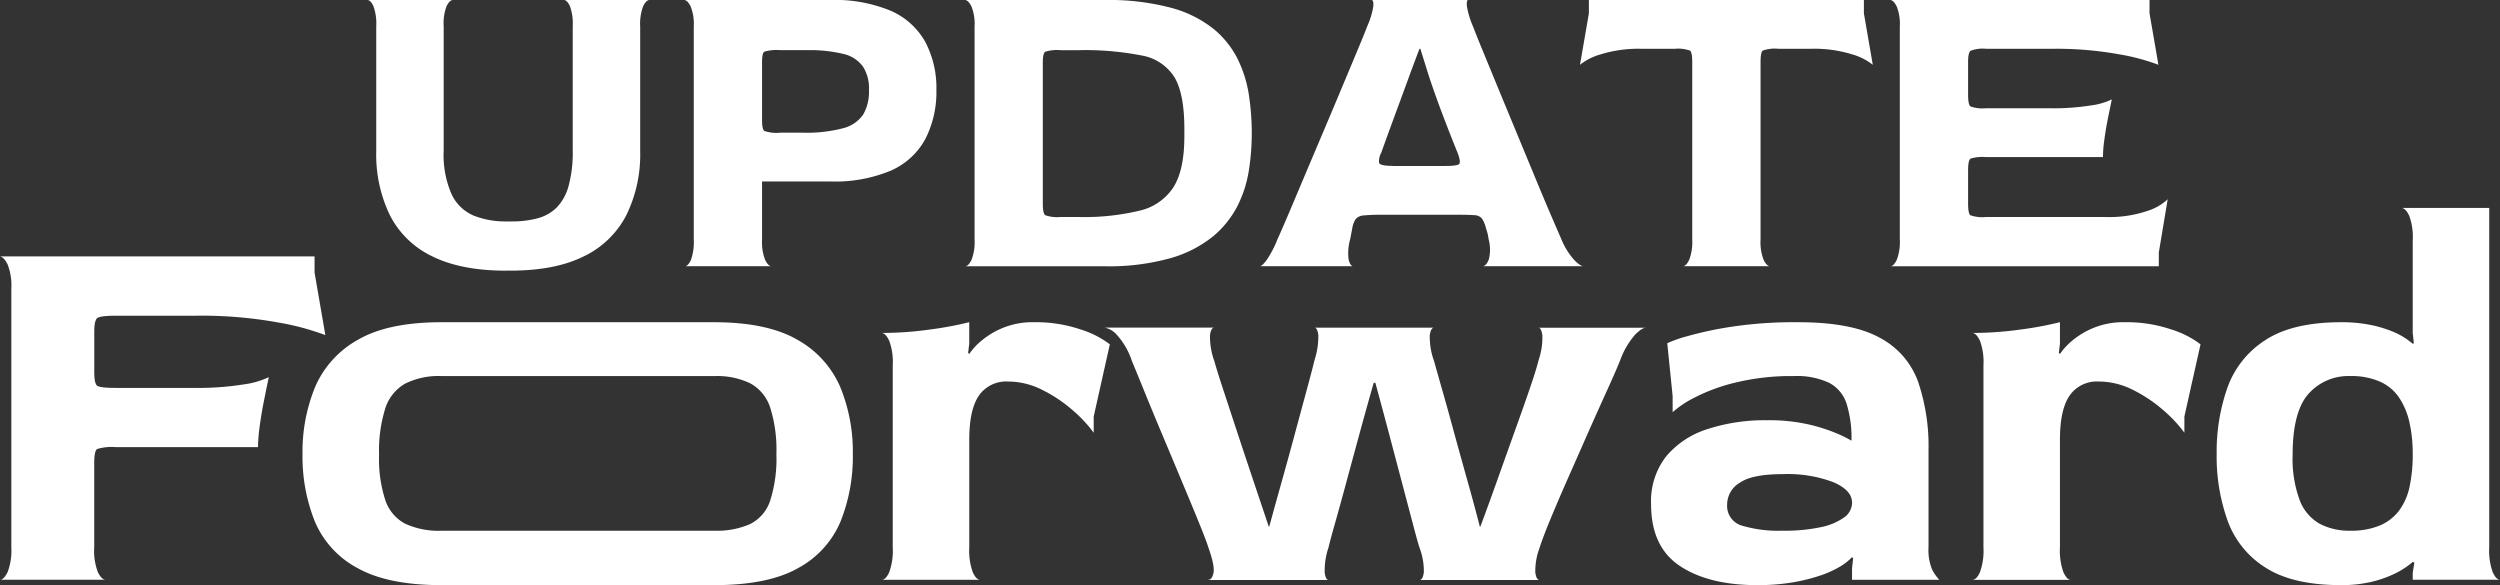
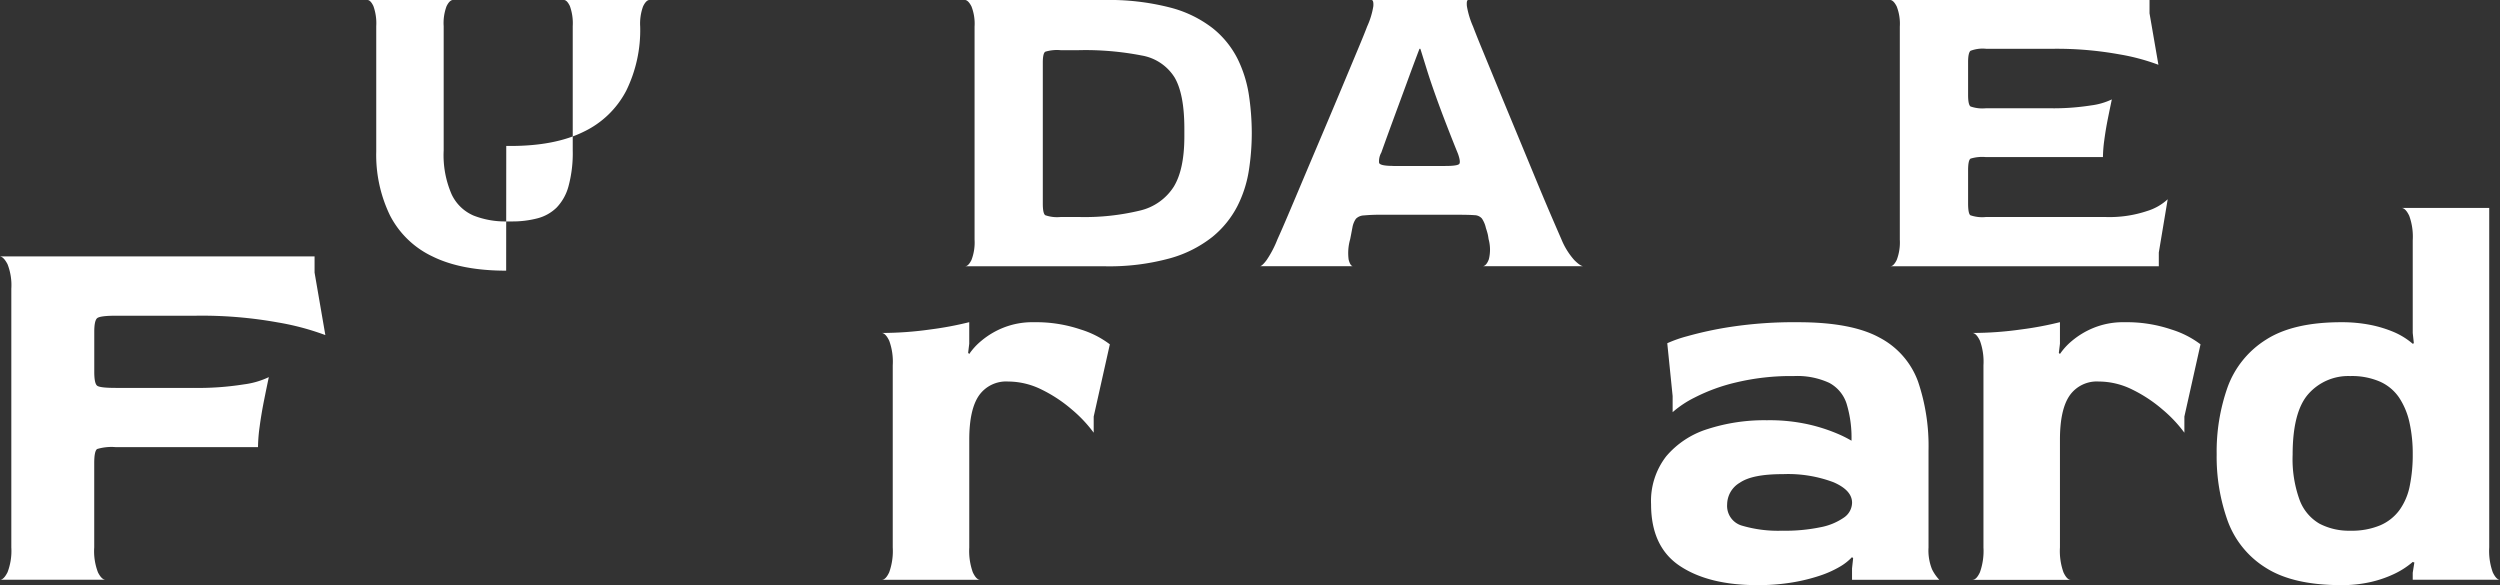
<svg xmlns="http://www.w3.org/2000/svg" id="グループ_27" data-name="グループ 27" width="450" height="105.329">
  <rect width="100%" height="100%" fill="#333333" stroke="none" />
-   <path id="パス_282" data-name="パス 282" d="M91.109 48.721q-8.068 0-13.251-2.557a16.507 16.507 0 01-7.658-7.385 25 25 0 01-2.476-11.539V4.715a9.169 9.169 0 00-.518-3.636C66.856.357 66.5 0 66.128 0h15.33c-.371.056-.735.427-1.078 1.121a8.715 8.715 0 00-.518 3.594v22.364a17.626 17.626 0 001.436 7.91 7.734 7.734 0 003.992 3.832 15.569 15.569 0 005.91 1.037h.876a17.751 17.751 0 004.671-.56 7.706 7.706 0 003.431-1.92 8.811 8.811 0 002.158-3.874 22.793 22.793 0 00.756-6.432V4.715a9.171 9.171 0 00-.518-3.636C102.223.357 101.866 0 101.5 0h15.331c-.371.056-.736.441-1.079 1.156a9.044 9.044 0 00-.518 3.636v22.441a24.72 24.72 0 01-2.514 11.539 16.738 16.738 0 01-7.662 7.384q-5.148 2.554-13.132 2.557h-.8z" fill="#fff" />
-   <path id="パス_283" data-name="パス 283" d="M123.282 47.922c.371 0 .728-.371 1.078-1.121a9.445 9.445 0 00.518-3.671V4.792a8.545 8.545 0 00-.56-3.636C123.947.434 123.576.049 123.2 0h26.186a26.19 26.19 0 0110.981 1.955 13.109 13.109 0 016.184 5.591 17.742 17.742 0 012 8.667 18.549 18.549 0 01-2 8.828 13.043 13.043 0 01-6.184 5.668 26.19 26.19 0 01-10.981 1.955h-12.217v10.46a8.8 8.8 0 00.561 3.671c.371.743.742 1.121 1.12 1.121h-15.568zm17.165-24.038h3.992a26.017 26.017 0 007.305-.8 6.206 6.206 0 003.634-2.473 8.25 8.25 0 001.037-4.393 7.3 7.3 0 00-1.079-4.232 5.985 5.985 0 00-3.515-2.277 25.662 25.662 0 00-6.591-.68h-4.79a7.588 7.588 0 00-2.871.28c-.266.189-.4.813-.4 1.878v10.46c0 1.065.134 1.7.4 1.92a6.816 6.816 0 002.871.322z" fill="#fff" />
+   <path id="パス_282" data-name="パス 282" d="M91.109 48.721q-8.068 0-13.251-2.557a16.507 16.507 0 01-7.658-7.385 25 25 0 01-2.476-11.539V4.715a9.169 9.169 0 00-.518-3.636C66.856.357 66.5 0 66.128 0h15.33c-.371.056-.735.427-1.078 1.121a8.715 8.715 0 00-.518 3.594v22.364a17.626 17.626 0 001.436 7.91 7.734 7.734 0 003.992 3.832 15.569 15.569 0 005.91 1.037h.876a17.751 17.751 0 004.671-.56 7.706 7.706 0 003.431-1.92 8.811 8.811 0 002.158-3.874 22.793 22.793 0 00.756-6.432V4.715a9.171 9.171 0 00-.518-3.636C102.223.357 101.866 0 101.5 0h15.331c-.371.056-.736.441-1.079 1.156a9.044 9.044 0 00-.518 3.636a24.72 24.72 0 01-2.514 11.539 16.738 16.738 0 01-7.662 7.384q-5.148 2.554-13.132 2.557h-.8z" fill="#fff" />
  <path id="パス_284" data-name="パス 284" d="M173.742 47.922c.372 0 .743-.371 1.121-1.121a8.8 8.8 0 00.56-3.671V4.792a8.545 8.545 0 00-.56-3.636c-.371-.722-.749-1.107-1.121-1.156h25.073a44 44 0 0111.815 1.359 21 21 0 017.7 3.755 16.646 16.646 0 014.433 5.472 22.31 22.31 0 012.038 6.509 46.828 46.828 0 01.518 6.95 44.02 44.02 0 01-.518 6.593 21.5 21.5 0 01-2.073 6.467 17.471 17.471 0 01-4.469 5.514 21.59 21.59 0 01-7.661 3.874 41.181 41.181 0 01-11.773 1.436h-25.069zm17.166-8.863h3.271A42.393 42.393 0 00205.2 37.9a9.878 9.878 0 006.065-4.274q1.913-3.111 1.919-9.024v-1.433q0-6.232-1.758-9.227a8.7 8.7 0 00-5.911-3.951 52.8 52.8 0 00-11.338-.96H190.9a7.241 7.241 0 00-2.752.28q-.442.284-.442 1.955v25.4c0 1.17.147 1.864.442 2.074a6.534 6.534 0 002.752.322z" fill="#fff" />
  <path id="パス_285" data-name="パス 285" d="M226.76 47.922c.266 0 .679-.371 1.239-1.121a18.846 18.846 0 001.954-3.755q.558-1.2 1.8-4.113t2.872-6.789q1.638-3.878 3.431-8.106t3.432-8.148q1.639-3.909 2.871-6.866c.827-1.969 1.4-3.384 1.716-4.232a14.263 14.263 0 001.125-3.671c.052-.743-.06-1.121-.326-1.121h17.4c-.21 0-.294.357-.238 1.079a15.35 15.35 0 001.121 3.713c.322.855.875 2.249 1.674 4.19l2.794 6.789c1.065 2.589 2.185 5.283 3.355 8.106s2.29 5.528 3.354 8.106 2.024 4.862 2.872 6.831 1.463 3.384 1.835 4.232a13.071 13.071 0 002.318 3.755c.742.743 1.3 1.121 1.674 1.121h-18.122c.427-.056.784-.462 1.078-1.24a7.153 7.153 0 00-.042-3.636c-.056-.371-.1-.68-.161-.918s-.161-.6-.322-1.079a4.982 4.982 0 00-.721-1.716 1.793 1.793 0 00-1.317-.6c-.609-.049-1.611-.077-2.991-.077H248.7a31.586 31.586 0 00-3.194.119 2.13 2.13 0 00-1.436.6 3.85 3.85 0 00-.637 1.6c-.056.266-.119.617-.2 1.037s-.147.771-.2 1.037a9.022 9.022 0 00-.28 3.671c.189.75.441 1.142.756 1.2h-16.77zm24.029-18.048h9.342c1.541 0 2.395-.133 2.557-.4s.077-.848-.239-1.759q-1.039-2.554-2.073-5.234c-.693-1.787-1.344-3.524-1.954-5.234s-1.148-3.286-1.6-4.75-.841-2.7-1.156-3.713h-.161q-1.124 2.953-2.318 6.228c-.8 2.186-1.548 4.2-2.234 6.067s-1.464 3.993-2.318 6.39a3.145 3.145 0 00-.4 1.836c.1.371.96.56 2.557.56z" fill="#fff" />
-   <path id="パス_286" data-name="パス 286" d="M302.921 47.922c.371 0 .742-.371 1.121-1.121a8.8 8.8 0 00.56-3.671V11.182c0-1.17-.133-1.864-.4-2.074a6.515 6.515 0 00-2.8-.322h-5.827a22.973 22.973 0 00-7.465 1 10.626 10.626 0 00-3.712 1.878L286 2.4V0h49.5v2.4l1.6 9.262a10.694 10.694 0 00-3.712-1.878 22.976 22.976 0 00-7.466-1h-5.749a6.675 6.675 0 00-2.873.316c-.266.21-.4.9-.4 2.074v31.949a8.8 8.8 0 00.56 3.671c.371.743.743 1.121 1.121 1.121h-15.646z" fill="#fff" />
  <path id="パス_287" data-name="パス 287" d="M340.286 47.922c.371 0 .742-.371 1.12-1.121a8.8 8.8 0 00.56-3.671V4.792a8.545 8.545 0 00-.56-3.636c-.371-.722-.742-1.107-1.12-1.156h46.629v2.4l1.6 9.262a37.744 37.744 0 00-7.024-1.878 63.32 63.32 0 00-12.137-1h-11.819a6.166 6.166 0 00-2.836.357q-.441.357-.442 2.039v5.913c0 1.17.148 1.864.442 2.074a6.534 6.534 0 002.752.322h11.5a43.353 43.353 0 007.465-.519 12.093 12.093 0 003.712-1.079c-.21 1.016-.455 2.186-.721 3.517s-.476 2.606-.637 3.832a24.06 24.06 0 00-.239 3.034h-21.08a7.24 7.24 0 00-2.752.28c-.294.189-.442.89-.442 2.116v5.913c0 1.226.134 1.948.4 2.158a6.509 6.509 0 002.794.322h21.557a21.337 21.337 0 007.465-1.079 9.53 9.53 0 003.712-2.116l-1.6 9.584v2.473z" fill="#fff" />
  <path id="パス_288" data-name="パス 288" d="M0 104.357c.448 0 .9-.449 1.359-1.36a10.732 10.732 0 00.679-4.462V51.979a10.406 10.406 0 00-.679-4.414C.9 46.689.455 46.22 0 46.157h56.623v2.908l1.94 11.252a46.46 46.46 0 00-8.53-2.277A77.115 77.115 0 0035.3 56.827H20.947c-1.94 0-3.089.147-3.446.434s-.532 1.114-.532 2.473v7.181c0 1.422.175 2.263.532 2.522s1.471.385 3.348.385h13.965a52.22 52.22 0 009.063-.631 14.675 14.675 0 004.51-1.31c-.259 1.226-.553 2.655-.875 4.267s-.581 3.167-.777 4.652a29.222 29.222 0 00-.294 3.685h-25.6a9.04 9.04 0 00-3.348.336c-.357.224-.532 1.086-.532 2.571v15.136a10.6 10.6 0 00.679 4.512c.448.875.9 1.31 1.359 1.31H0z" fill="#fff" />
-   <path id="パス_289" data-name="パス 289" d="M79.476 105.323q-9.7 0-15.176-3.1a16.965 16.965 0 01-7.662-8.436 31.473 31.473 0 01-2.185-12.03 30.779 30.779 0 012.276-12.121 17.783 17.783 0 017.711-8.485Q69.87 58 79.468 58h49.27q9.423.042 14.784 3.153a17.783 17.783 0 017.711 8.485 30.6 30.6 0 012.276 12.121 31.424 31.424 0 01-2.178 12.03 17 17 0 01-7.613 8.436q-5.294 3.027-14.728 3.1H79.476zm0-9.794H128.7a14.752 14.752 0 006.352-1.212 7.24 7.24 0 003.586-4.218 24.867 24.867 0 001.113-8.344 25.254 25.254 0 00-1.113-8.386 7.664 7.664 0 00-3.59-4.369 13.777 13.777 0 00-6.3-1.31H79.476a13.575 13.575 0 00-6.541 1.359 7.88 7.88 0 00-3.586 4.463 25.394 25.394 0 00-1.114 8.344 23.845 23.845 0 001.114 8.148 7.449 7.449 0 003.586 4.267 14.455 14.455 0 006.541 1.261z" fill="#fff" />
  <path id="パス_290" data-name="パス 290" d="M158.754 104.357c.448 0 .889-.449 1.309-1.359a11.39 11.39 0 00.631-4.463V65.753a11.038 11.038 0 00-.631-4.414c-.42-.876-.854-1.345-1.309-1.408a62.335 62.335 0 008.726-.631 60.8 60.8 0 006.983-1.31v3.881l-.2 1.646.2.2a11.333 11.333 0 012.185-2.375 14.5 14.5 0 013.88-2.326A14.059 14.059 0 01186.1 58a25.01 25.01 0 018.432 1.31 16.868 16.868 0 015.239 2.669l-2.906 13v2.908a24.006 24.006 0 00-3.929-4.169 25.416 25.416 0 00-5.428-3.587 13.638 13.638 0 00-6.058-1.457 5.96 5.96 0 00-5.239 2.522q-1.743 2.522-1.743 7.952v19.4A11.412 11.412 0 00175.1 103c.42.9.854 1.359 1.31 1.359h-17.649z" fill="#fff" />
-   <path id="パス_291" data-name="パス 291" d="M217.505 104.357q.673 0 .925-1.262t-.925-4.561q-.389-1.261-1.694-4.463t-3.054-7.37q-1.743-4.172-3.537-8.435t-3.249-7.854c-.967-2.389-1.716-4.2-2.227-5.43a13.086 13.086 0 00-2.669-4.659 3.883 3.883 0 00-2.276-1.359h19.778c-.385 0-.644.455-.777 1.359a12.73 12.73 0 00.777 4.659q.483 1.745 1.6 5.143t2.521 7.665q1.408 4.267 2.906 8.73t2.767 8.246h.1q1.061-3.878 2.325-8.386t2.423-8.828q1.167-4.319 2.087-7.707t1.31-5.044a13.516 13.516 0 00.679-4.561c-.133-.841-.357-1.261-.679-1.261h21.522c-.386 0-.645.455-.778 1.359a12.714 12.714 0 00.773 4.662q.483 1.745 1.456 5.143t2.129 7.665q1.167 4.267 2.424 8.73t2.227 8.246h.1q1.449-3.878 3.053-8.386t3.152-8.828q1.554-4.319 2.717-7.707t1.555-5.044a12.487 12.487 0 00.679-4.463c-.133-.9-.357-1.359-.679-1.359h19.294c-.455 0-1.1.42-1.94 1.261a14.562 14.562 0 00-2.619 4.463q-.682 1.745-2.227 5.143t-3.4 7.567q-1.838 4.172-3.683 8.344t-3.25 7.567c-.939 2.263-1.6 4.008-1.989 5.241a11.821 11.821 0 00-.777 4.463c.126.9.385 1.36.777 1.36h-21.62c.385 0 .645-.449.778-1.36a11.806 11.806 0 00-.778-4.463q-.294-.872-1.113-3.979t-1.989-7.518l-2.423-9.164q-1.256-4.75-2.424-9.024h-.294q-1.166 4.077-2.423 8.681t-2.422 8.921q-1.167 4.319-2.087 7.567c-.617 2.165-1.016 3.671-1.212 4.512a12.831 12.831 0 00-.679 4.511c.126.876.357 1.311.679 1.311h-21.62z" fill="#fff" />
  <path id="パス_292" data-name="パス 292" d="M316.3 105.323q-8.73 0-13.916-3.447t-5.19-11.1a13.124 13.124 0 012.717-8.632 15.964 15.964 0 017.417-4.9 33.233 33.233 0 0110.715-1.6 32.223 32.223 0 017.613.778 30.754 30.754 0 015.092 1.646 21.439 21.439 0 012.521 1.261 21.013 21.013 0 00-.876-6.642 6.48 6.48 0 00-3.151-3.783 13.725 13.725 0 00-6.352-1.212 42.408 42.408 0 00-10.47 1.163 32.646 32.646 0 00-7.417 2.718 18.358 18.358 0 00-3.929 2.62v-2.905l-.966-9.507a22.988 22.988 0 013.585-1.261 65.578 65.578 0 017.949-1.7 76.036 76.036 0 0112.03-.82q9.6 0 14.637 2.767a14.533 14.533 0 016.934 7.9 36.1 36.1 0 011.891 12.415v17.459a9.071 9.071 0 00.63 3.931 7.7 7.7 0 001.31 1.892h-15.709v-2.039l.2-1.843-.2-.2a9.625 9.625 0 01-2.227 1.745 18.66 18.66 0 01-3.586 1.6 32.565 32.565 0 01-4.944 1.212 37.464 37.464 0 01-6.308.484zm4.559-9.794a31.314 31.314 0 006.841-.629 10.949 10.949 0 004.216-1.745 3.293 3.293 0 001.457-2.669c0-1.485-1.114-2.718-3.348-3.685a23.208 23.208 0 00-9.062-1.457c-3.81 0-6.289.518-7.8 1.548a4.573 4.573 0 00-2.276 3.881A3.693 3.693 0 00313.5 94.6a23.033 23.033 0 007.368.925z" fill="#fff" />
  <path id="パス_293" data-name="パス 293" d="M355.082 104.357c.448 0 .889-.449 1.31-1.359a11.412 11.412 0 00.63-4.463V65.753a11.059 11.059 0 00-.63-4.414c-.421-.876-.855-1.345-1.31-1.408a62.336 62.336 0 008.726-.631 60.8 60.8 0 006.983-1.31v3.881l-.2 1.646.2.2a11.467 11.467 0 012.178-2.375 14.616 14.616 0 013.88-2.326A14.036 14.036 0 01382.423 58a25.02 25.02 0 018.433 1.31 16.872 16.872 0 015.238 2.669l-2.906 13v2.908a23.967 23.967 0 00-3.929-4.169 25.415 25.415 0 00-5.428-3.587 13.638 13.638 0 00-6.058-1.457 5.96 5.96 0 00-5.239 2.522q-1.743 2.522-1.743 7.952v19.4a11.413 11.413 0 00.63 4.463c.42.9.854 1.359 1.31 1.359h-17.649z" fill="#fff" />
  <path id="パス_294" data-name="パス 294" d="M421.4 105.322q-8.636 0-13.524-3.1a16.638 16.638 0 01-6.884-8.435A34.276 34.276 0 01399 81.753a34.8 34.8 0 011.989-12.121 16.894 16.894 0 016.884-8.484Q412.77 58 421.4 58a26.518 26.518 0 015.28.483 21.516 21.516 0 014.266 1.31 13.183 13.183 0 013.347 2.088l.2-.1-.2-1.843V43.255a11.061 11.061 0 00-.63-4.414c-.42-.876-.854-1.338-1.31-1.408h15.707v61.1a11.411 11.411 0 00.63 4.463c.421.9.855 1.359 1.31 1.359h-15.709v-1.261l.294-1.843-.294-.1a14.86 14.86 0 01-3.4 2.186 20.547 20.547 0 01-4.315 1.458 23.584 23.584 0 01-5.189.532zm1.653-9.795a13.23 13.23 0 005.378-.967 8.411 8.411 0 003.488-2.767 11.113 11.113 0 001.842-4.365 27.829 27.829 0 00.532-5.675 25.9 25.9 0 00-.581-5.675 13.225 13.225 0 00-1.842-4.463 8.2 8.2 0 00-3.446-2.908 12.678 12.678 0 00-5.378-1.016 9.584 9.584 0 00-7.515 3.2q-2.857 3.205-2.857 10.958A21.542 21.542 0 00413.932 90a8.246 8.246 0 003.586 4.267 11.436 11.436 0 005.526 1.261z" fill="#fff" />
</svg>